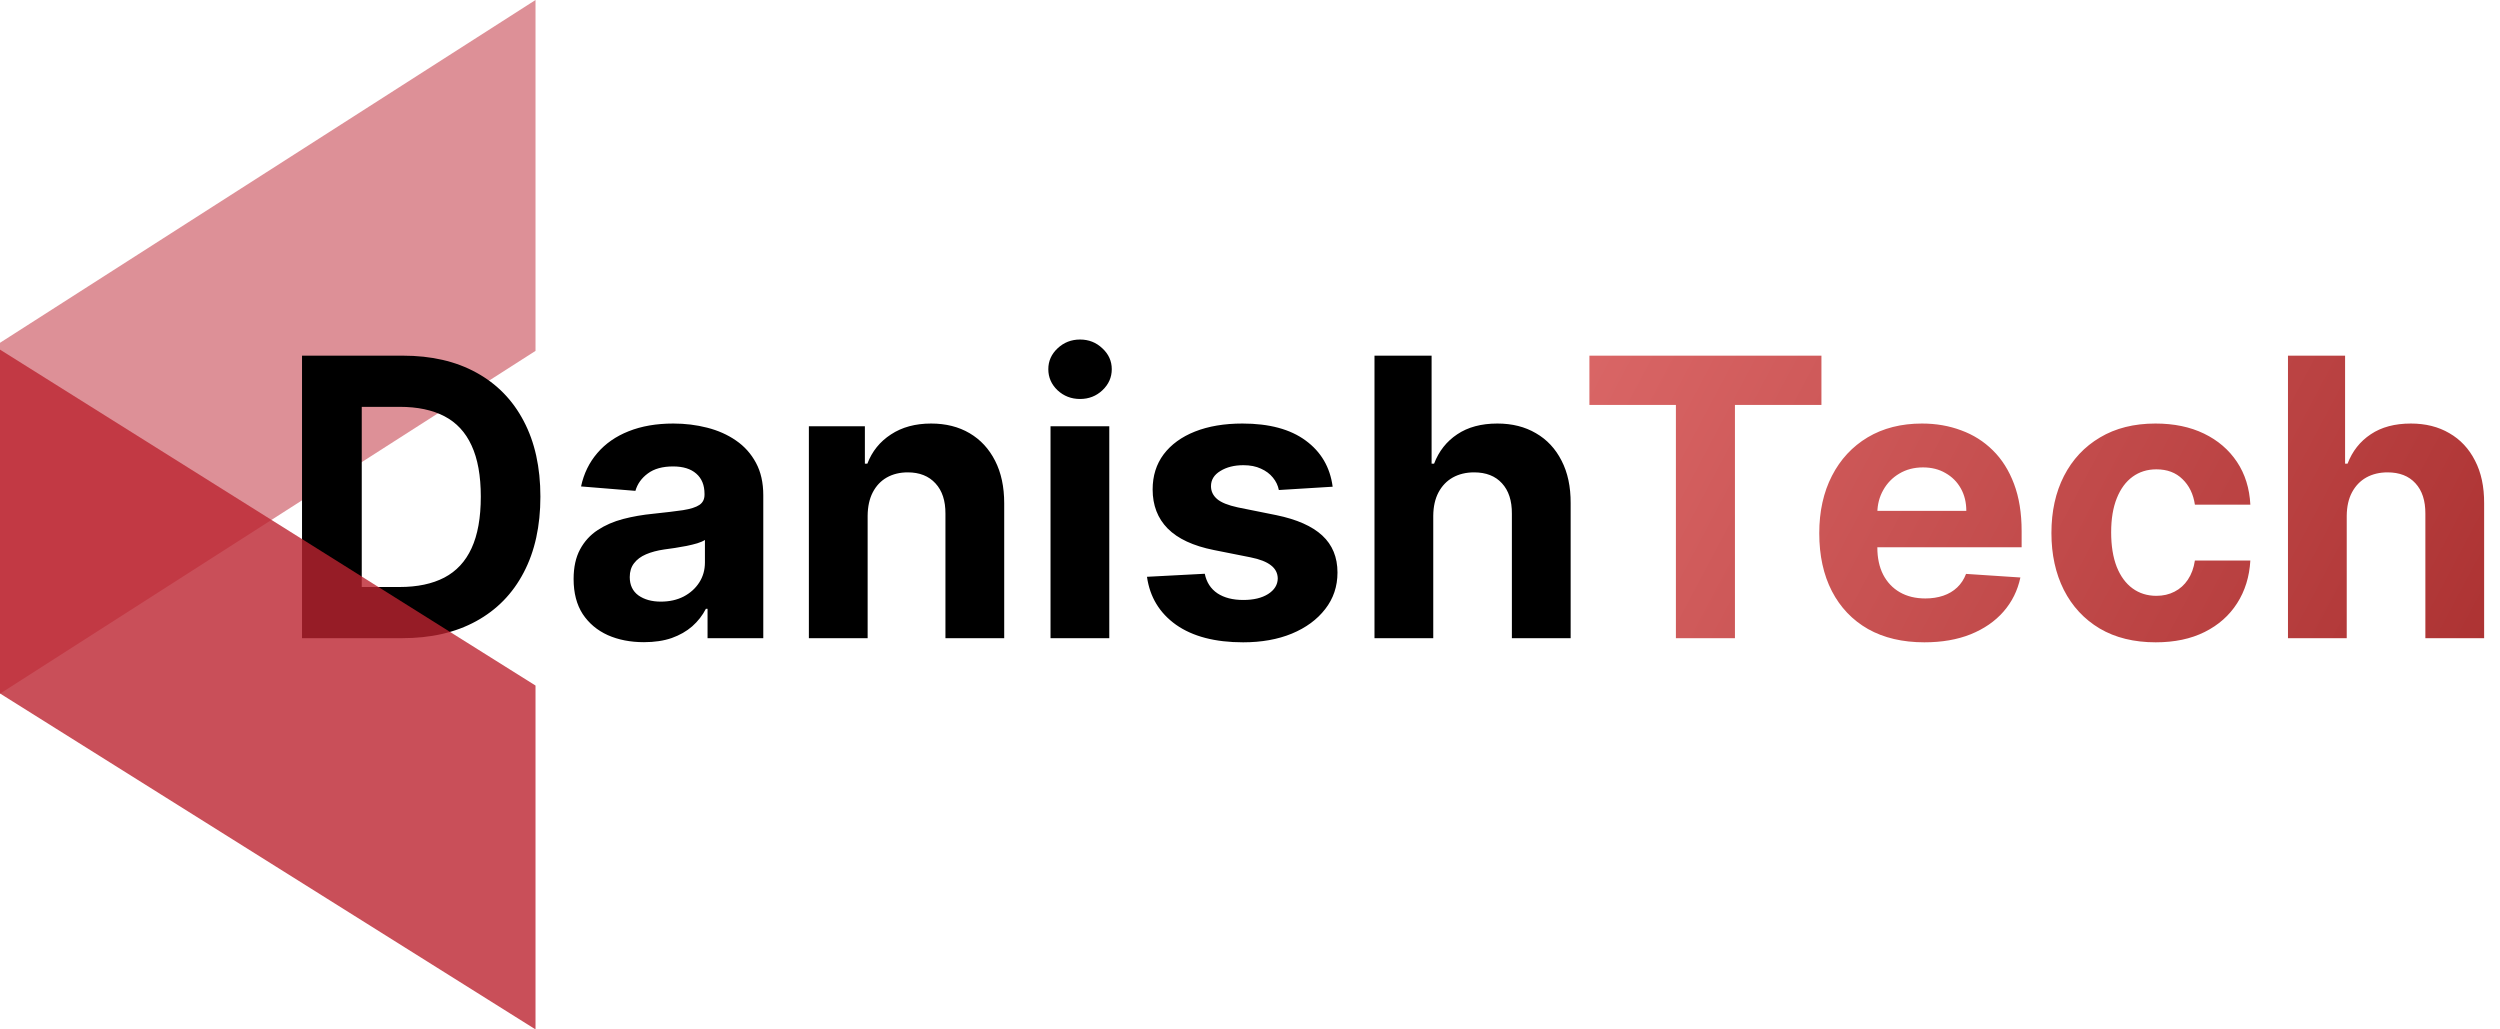
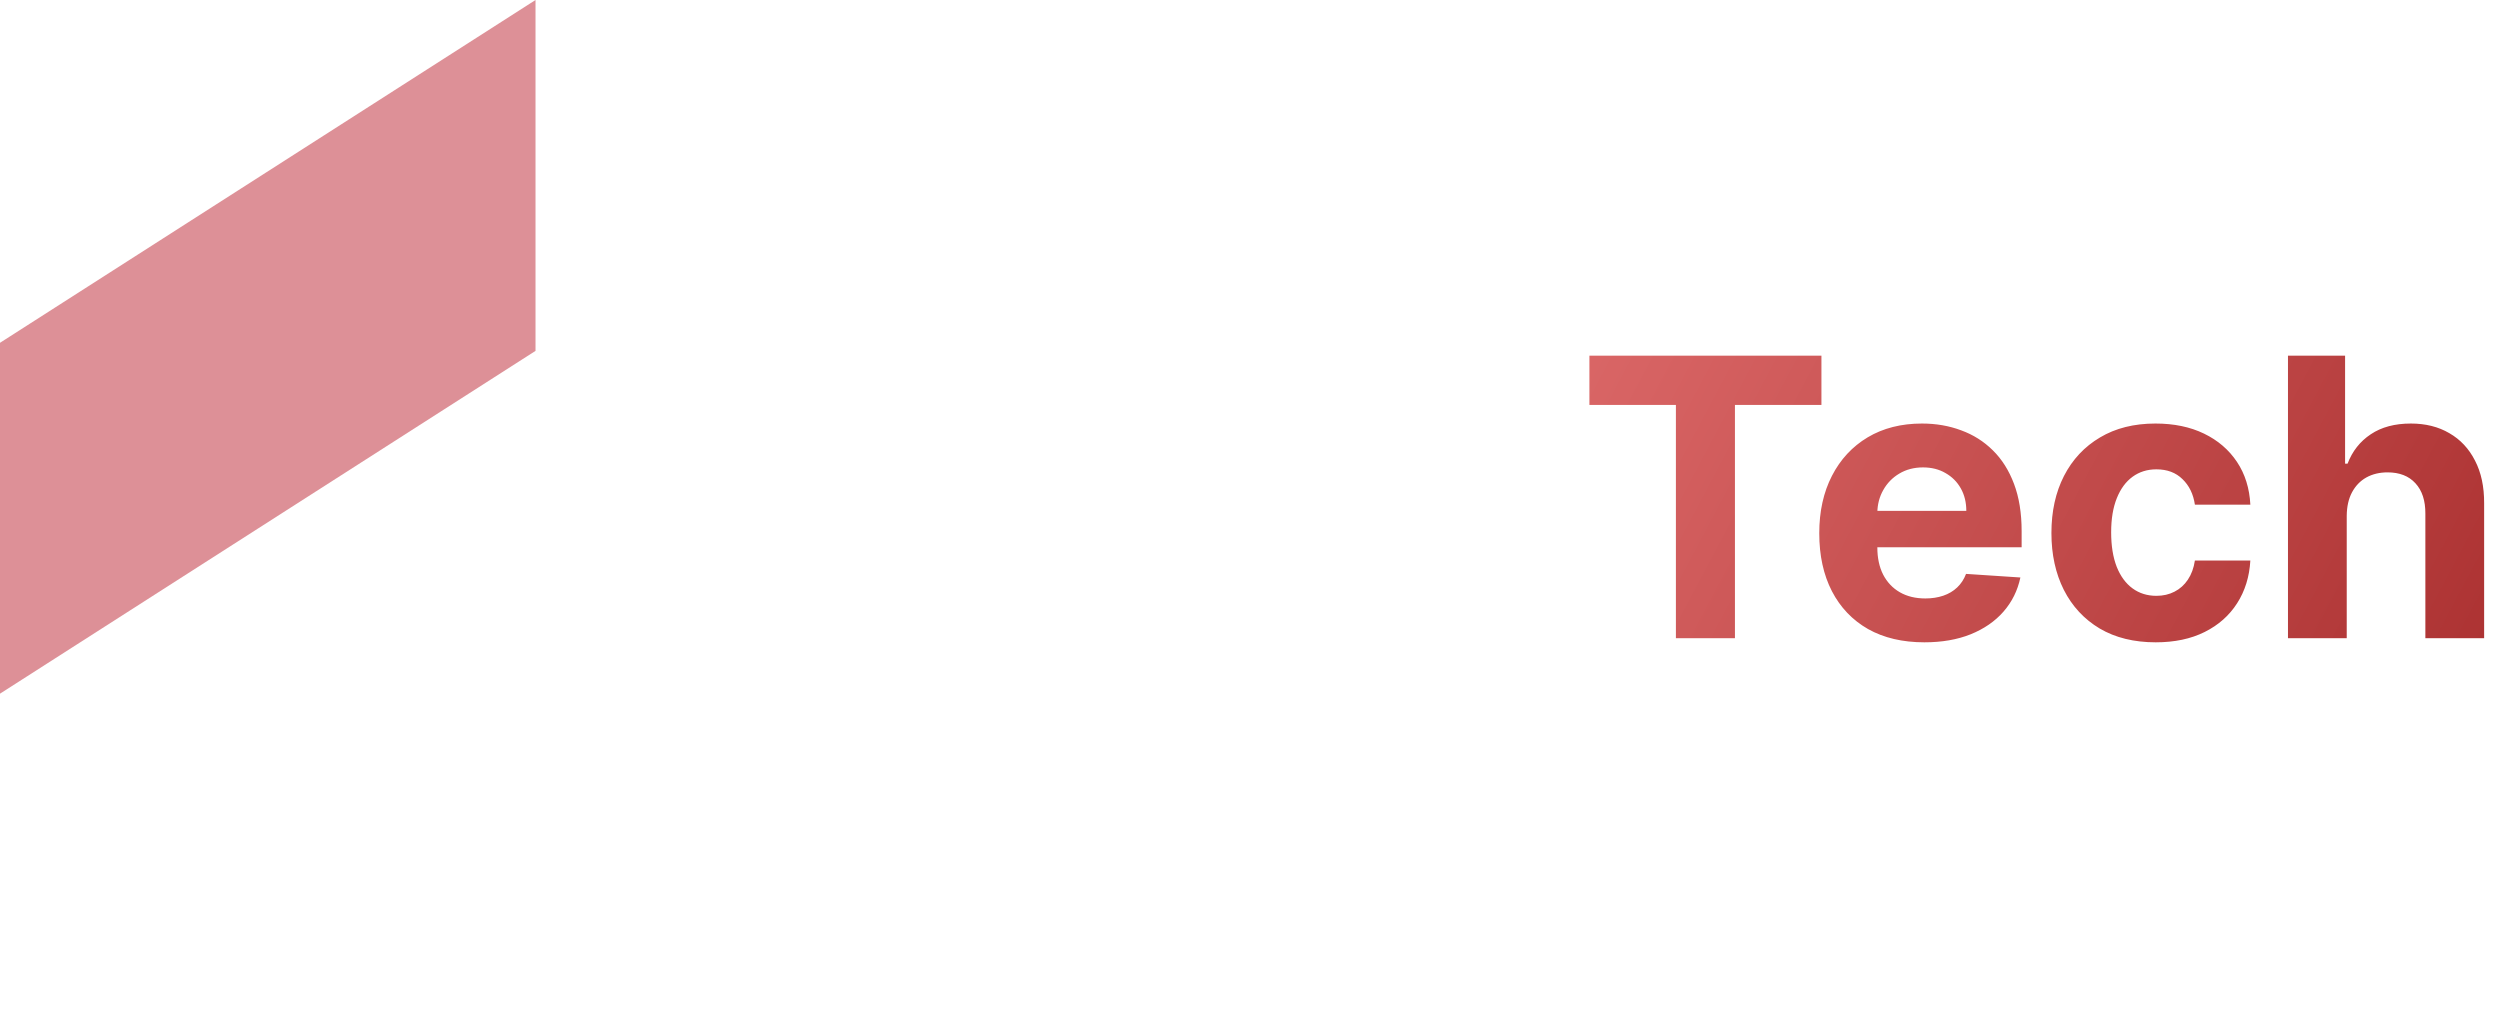
<svg xmlns="http://www.w3.org/2000/svg" width="901" height="371" viewBox="0 0 901 371" fill="none">
  <path opacity="0.5" d="M193 126.457V0L5.70248e-06 123.543V250L193 126.457Z" fill="#BC2330" />
-   <path d="M144.943 230H108.849V128.182H145.241C155.483 128.182 164.299 130.22 171.69 134.297C179.081 138.34 184.766 144.157 188.743 151.747C192.753 159.337 194.759 168.419 194.759 178.991C194.759 189.598 192.753 198.712 188.743 206.335C184.766 213.958 179.048 219.808 171.591 223.885C164.167 227.962 155.284 230 144.943 230ZM130.376 211.555H144.048C150.412 211.555 155.765 210.429 160.107 208.175C164.482 205.888 167.763 202.358 169.95 197.585C172.171 192.779 173.281 186.581 173.281 178.991C173.281 171.468 172.171 165.32 169.95 160.547C167.763 155.774 164.498 152.261 160.156 150.007C155.814 147.753 150.462 146.626 144.098 146.626H130.376V211.555ZM232.083 231.442C227.211 231.442 222.869 230.597 219.057 228.906C215.246 227.183 212.23 224.647 210.009 221.3C207.821 217.919 206.728 213.71 206.728 208.672C206.728 204.429 207.507 200.866 209.064 197.983C210.622 195.099 212.743 192.779 215.428 191.023C218.113 189.266 221.162 187.94 224.576 187.045C228.023 186.151 231.635 185.521 235.414 185.156C239.855 184.692 243.435 184.261 246.152 183.864C248.87 183.433 250.842 182.803 252.069 181.974C253.295 181.146 253.908 179.92 253.908 178.295V177.997C253.908 174.848 252.914 172.412 250.925 170.689C248.97 168.965 246.185 168.104 242.573 168.104C238.761 168.104 235.729 168.949 233.475 170.639C231.221 172.296 229.73 174.384 229 176.903L209.412 175.312C210.407 170.672 212.362 166.662 215.279 163.281C218.195 159.867 221.957 157.249 226.564 155.426C231.204 153.57 236.574 152.642 242.672 152.642C246.915 152.642 250.975 153.139 254.853 154.134C258.764 155.128 262.227 156.669 265.243 158.757C268.292 160.845 270.695 163.53 272.452 166.811C274.209 170.059 275.087 173.954 275.087 178.494V230H255.002V219.411H254.405C253.179 221.797 251.538 223.902 249.483 225.724C247.428 227.514 244.959 228.923 242.076 229.95C239.192 230.945 235.861 231.442 232.083 231.442ZM238.148 216.825C241.264 216.825 244.015 216.212 246.401 214.986C248.787 213.726 250.66 212.036 252.019 209.915C253.378 207.794 254.057 205.391 254.057 202.706V194.602C253.394 195.033 252.483 195.431 251.323 195.795C250.196 196.127 248.92 196.442 247.495 196.74C246.069 197.005 244.644 197.254 243.219 197.486C241.794 197.685 240.501 197.867 239.341 198.033C236.855 198.397 234.685 198.977 232.828 199.773C230.972 200.568 229.531 201.645 228.503 203.004C227.476 204.33 226.962 205.987 226.962 207.976C226.962 210.859 228.006 213.063 230.094 214.588C232.215 216.08 234.9 216.825 238.148 216.825ZM312.697 185.852V230H291.518V153.636H311.703V167.109H312.598C314.288 162.668 317.122 159.155 321.099 156.57C325.076 153.951 329.899 152.642 335.566 152.642C340.869 152.642 345.493 153.802 349.437 156.122C353.381 158.442 356.447 161.757 358.635 166.065C360.822 170.341 361.916 175.445 361.916 181.378V230H340.737V185.156C340.77 180.483 339.577 176.837 337.157 174.219C334.738 171.567 331.407 170.241 327.164 170.241C324.314 170.241 321.795 170.855 319.608 172.081C317.453 173.307 315.763 175.097 314.537 177.45C313.343 179.77 312.73 182.571 312.697 185.852ZM378.608 230V153.636H399.787V230H378.608ZM389.247 143.793C386.098 143.793 383.397 142.749 381.143 140.661C378.923 138.539 377.812 136.004 377.812 133.054C377.812 130.137 378.923 127.635 381.143 125.547C383.397 123.426 386.098 122.365 389.247 122.365C392.396 122.365 395.08 123.426 397.301 125.547C399.555 127.635 400.682 130.137 400.682 133.054C400.682 136.004 399.555 138.539 397.301 140.661C395.08 142.749 392.396 143.793 389.247 143.793ZM480.289 175.412L460.9 176.605C460.569 174.948 459.856 173.456 458.762 172.131C457.669 170.772 456.227 169.695 454.437 168.899C452.681 168.071 450.576 167.656 448.123 167.656C444.842 167.656 442.074 168.352 439.821 169.744C437.567 171.103 436.44 172.926 436.44 175.213C436.44 177.036 437.169 178.577 438.627 179.837C440.086 181.096 442.588 182.107 446.135 182.869L459.956 185.653C467.38 187.178 472.915 189.631 476.561 193.011C480.207 196.392 482.029 200.833 482.029 206.335C482.029 211.34 480.555 215.732 477.605 219.51C474.688 223.288 470.678 226.238 465.574 228.359C460.502 230.447 454.653 231.491 448.024 231.491C437.915 231.491 429.861 229.387 423.862 225.178C417.896 220.935 414.399 215.168 413.372 207.876L434.203 206.783C434.833 209.865 436.357 212.218 438.777 213.842C441.196 215.433 444.295 216.229 448.074 216.229C451.786 216.229 454.769 215.516 457.022 214.091C459.309 212.633 460.469 210.76 460.502 208.473C460.469 206.551 459.657 204.976 458.066 203.75C456.475 202.491 454.023 201.529 450.708 200.866L437.484 198.232C430.027 196.74 424.475 194.155 420.829 190.476C417.217 186.797 415.41 182.107 415.41 176.406C415.41 171.501 416.736 167.275 419.387 163.729C422.072 160.182 425.834 157.448 430.673 155.526C435.545 153.603 441.246 152.642 447.775 152.642C457.42 152.642 465.01 154.68 470.545 158.757C476.113 162.834 479.361 168.385 480.289 175.412ZM516.545 185.852V230H495.366V128.182H515.948V167.109H516.843C518.567 162.602 521.351 159.072 525.195 156.52C529.04 153.935 533.862 152.642 539.663 152.642C544.966 152.642 549.589 153.802 553.533 156.122C557.511 158.409 560.593 161.707 562.781 166.016C565.001 170.291 566.095 175.412 566.062 181.378V230H544.883V185.156C544.916 180.45 543.723 176.787 541.303 174.169C538.917 171.551 535.569 170.241 531.261 170.241C528.377 170.241 525.825 170.855 523.604 172.081C521.417 173.307 519.693 175.097 518.434 177.45C517.208 179.77 516.578 182.571 516.545 185.852Z" fill="black" />
  <path d="M572.823 145.93V128.182H656.445V145.93H625.273V230H603.995V145.93H572.823ZM693.546 231.491C685.691 231.491 678.929 229.901 673.262 226.719C667.627 223.504 663.285 218.963 660.236 213.097C657.187 207.197 655.662 200.22 655.662 192.166C655.662 184.311 657.187 177.417 660.236 171.484C663.285 165.552 667.578 160.928 673.113 157.614C678.681 154.299 685.21 152.642 692.701 152.642C697.739 152.642 702.428 153.454 706.77 155.078C711.145 156.669 714.957 159.072 718.205 162.287C721.486 165.502 724.038 169.545 725.861 174.418C727.684 179.257 728.596 184.924 728.596 191.42V197.237H664.114V184.112H708.659C708.659 181.063 707.997 178.362 706.671 176.009C705.345 173.655 703.506 171.816 701.152 170.49C698.832 169.131 696.131 168.452 693.049 168.452C689.834 168.452 686.983 169.197 684.498 170.689C682.045 172.147 680.123 174.119 678.73 176.605C677.338 179.058 676.626 181.792 676.593 184.808V197.287C676.593 201.065 677.289 204.33 678.681 207.081C680.106 209.832 682.111 211.953 684.696 213.445C687.282 214.936 690.347 215.682 693.894 215.682C696.247 215.682 698.401 215.35 700.357 214.688C702.312 214.025 703.986 213.03 705.378 211.705C706.77 210.379 707.831 208.755 708.56 206.832L728.148 208.125C727.154 212.831 725.115 216.941 722.033 220.455C718.984 223.935 715.04 226.652 710.201 228.608C705.395 230.53 699.843 231.491 693.546 231.491ZM776.919 231.491C769.097 231.491 762.369 229.834 756.735 226.52C751.133 223.172 746.825 218.532 743.809 212.599C740.826 206.667 739.334 199.839 739.334 192.116C739.334 184.295 740.842 177.434 743.858 171.534C746.908 165.601 751.233 160.978 756.834 157.663C762.435 154.316 769.097 152.642 776.82 152.642C783.482 152.642 789.315 153.852 794.32 156.271C799.325 158.691 803.285 162.088 806.202 166.463C809.119 170.838 810.726 175.975 811.025 181.875H791.039C790.475 178.063 788.984 174.998 786.564 172.678C784.178 170.324 781.046 169.148 777.168 169.148C773.887 169.148 771.02 170.043 768.567 171.832C766.148 173.589 764.258 176.158 762.9 179.538C761.541 182.919 760.861 187.012 760.861 191.818C760.861 196.69 761.524 200.833 762.85 204.247C764.209 207.661 766.114 210.263 768.567 212.053C771.02 213.842 773.887 214.737 777.168 214.737C779.587 214.737 781.758 214.24 783.681 213.246C785.636 212.251 787.244 210.81 788.503 208.92C789.796 206.998 790.641 204.695 791.039 202.01H811.025C810.693 207.843 809.102 212.981 806.252 217.422C803.435 221.83 799.54 225.277 794.569 227.763C789.597 230.249 783.714 231.491 776.919 231.491ZM845.763 185.852V230H824.585V128.182H845.167V167.109H846.062C847.785 162.602 850.569 159.072 854.414 156.52C858.259 153.935 863.081 152.642 868.881 152.642C874.184 152.642 878.808 153.802 882.752 156.122C886.729 158.409 889.812 161.707 891.999 166.016C894.22 170.291 895.314 175.412 895.281 181.378V230H874.102V185.156C874.135 180.45 872.942 176.787 870.522 174.169C868.136 171.551 864.788 170.241 860.479 170.241C857.596 170.241 855.044 170.855 852.823 172.081C850.636 173.307 848.912 175.097 847.653 177.45C846.426 179.77 845.797 182.571 845.763 185.852Z" fill="url(#paint0_linear_192_95)" />
-   <path opacity="0.8" d="M193 247.072V371L5.70248e-06 249.928V126L193 247.072Z" fill="#BC2330" />
  <defs>
    <linearGradient id="paint0_linear_192_95" x1="557.5" y1="95" x2="924.5" y2="289.5" gradientUnits="userSpaceOnUse">
      <stop stop-color="#DD6A6A" />
      <stop offset="1" stop-color="#A62B2B" />
    </linearGradient>
  </defs>
</svg>